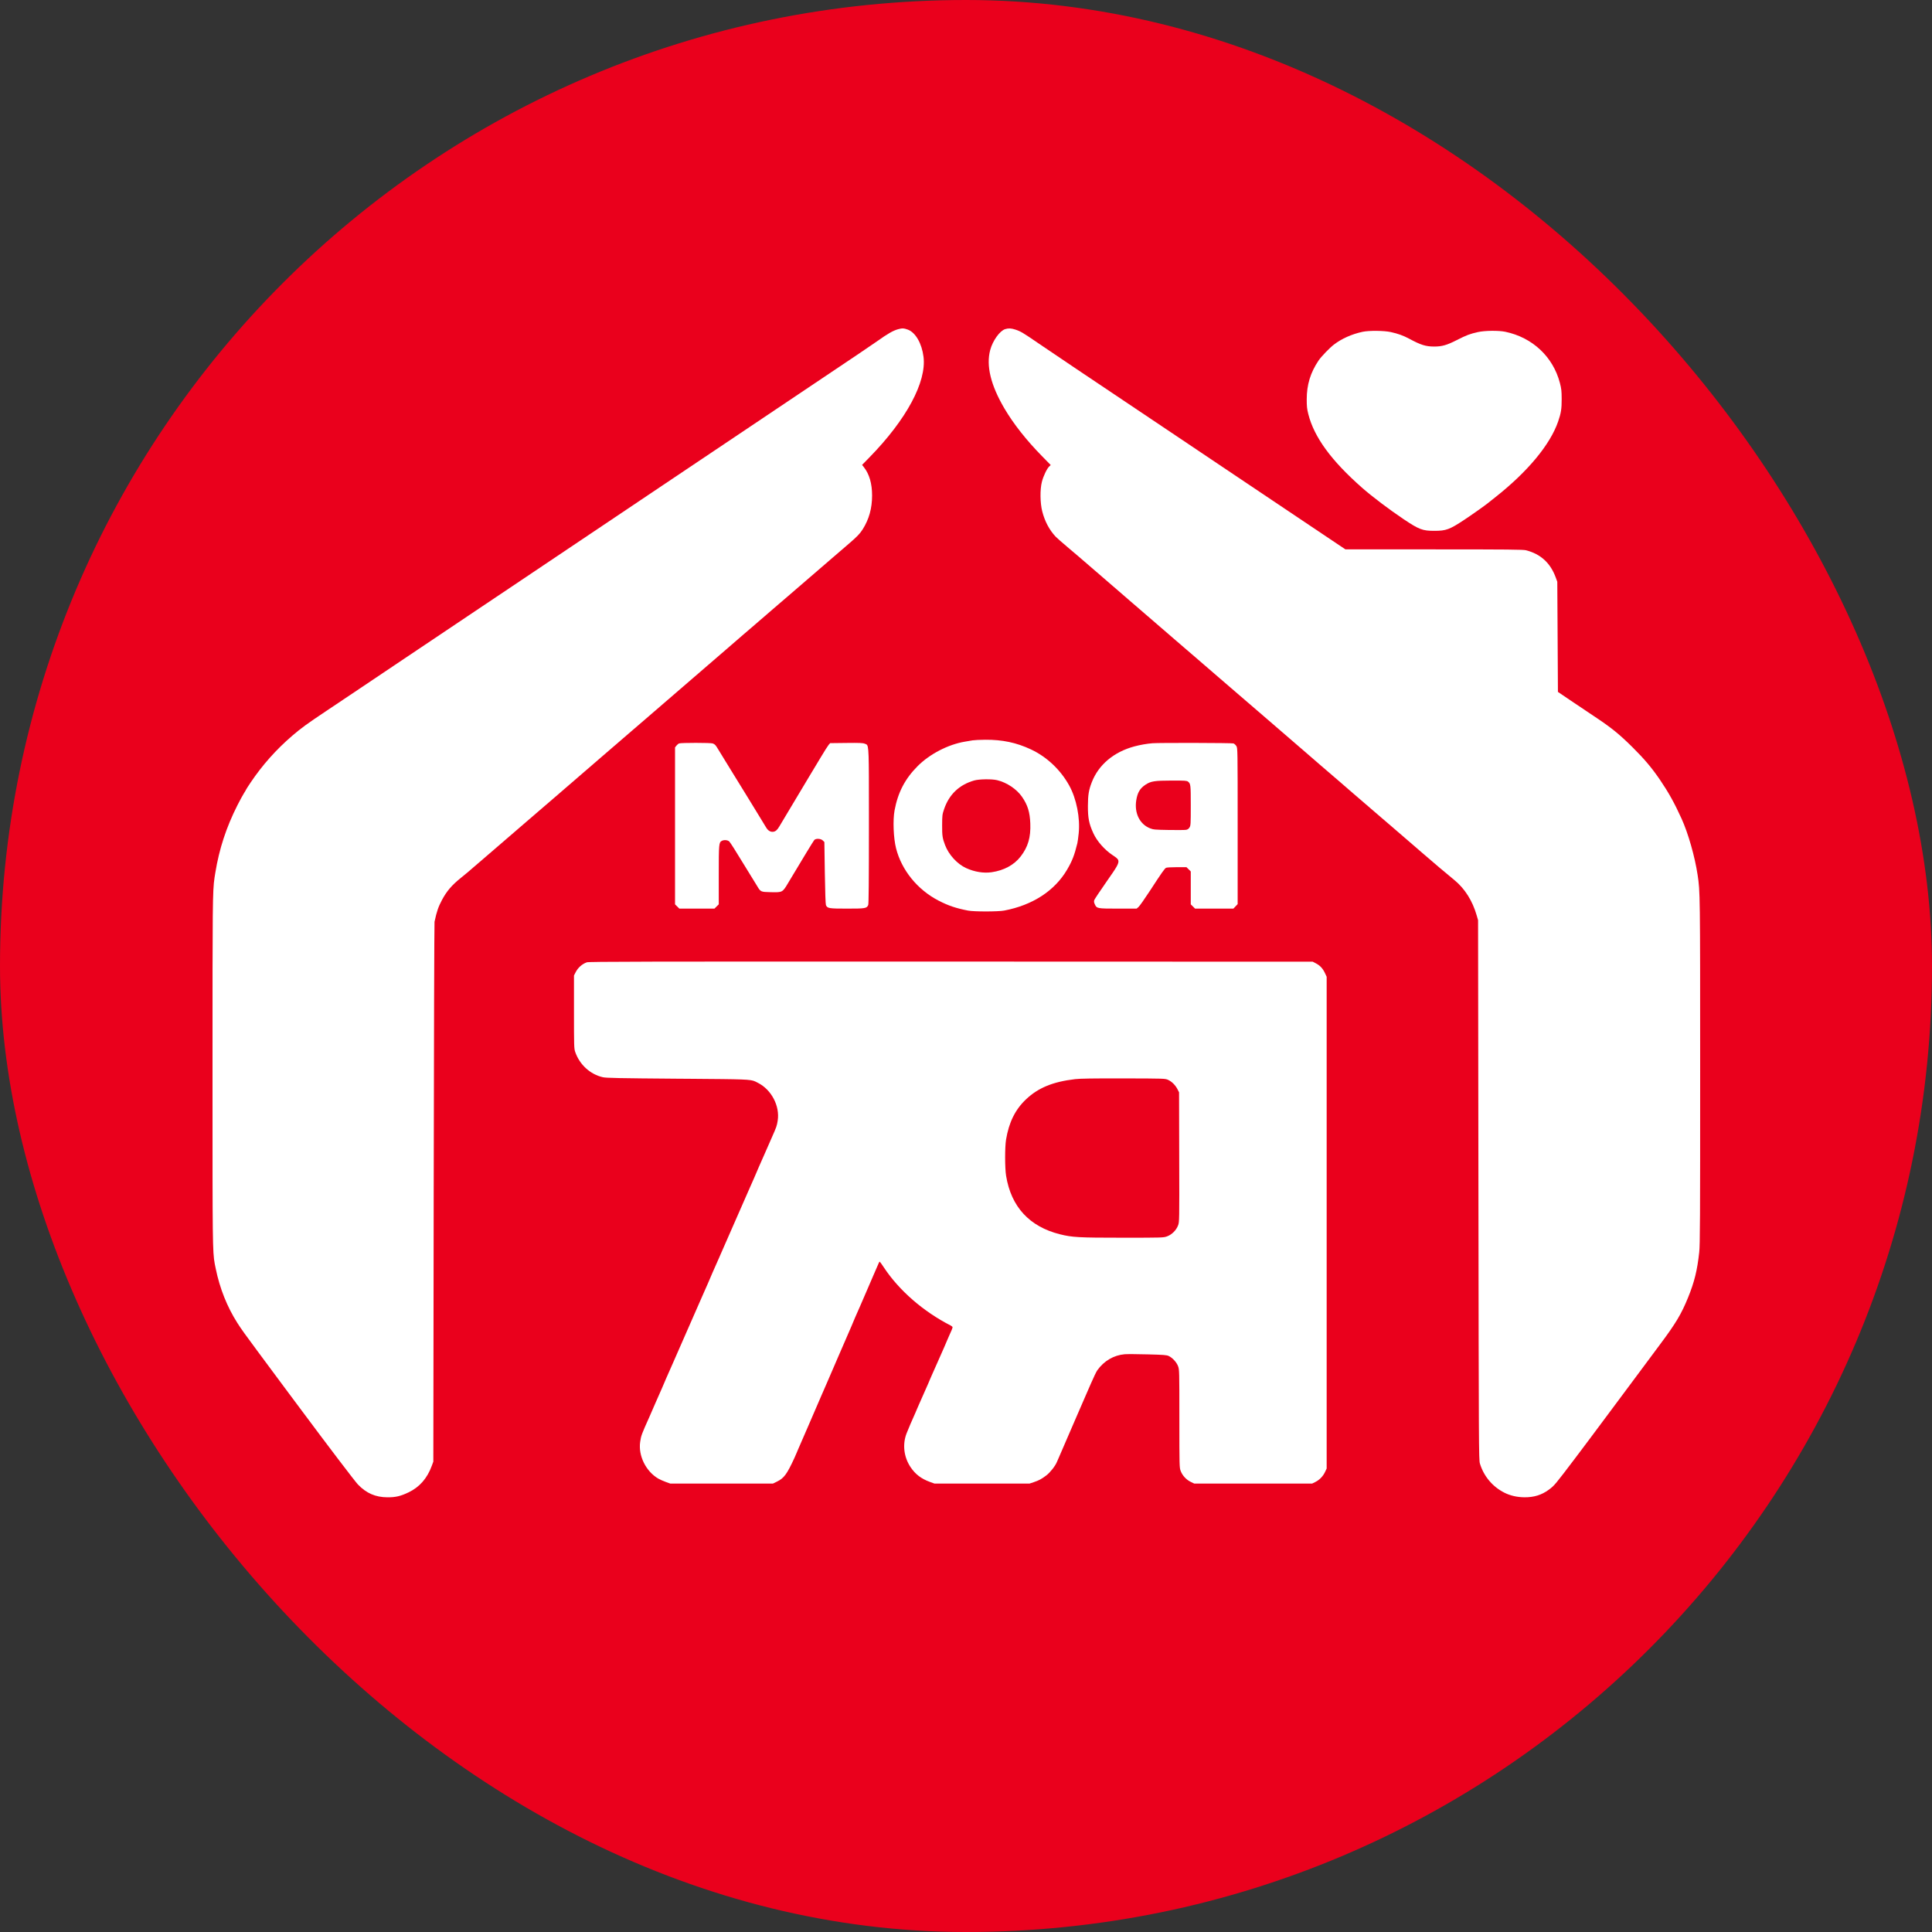
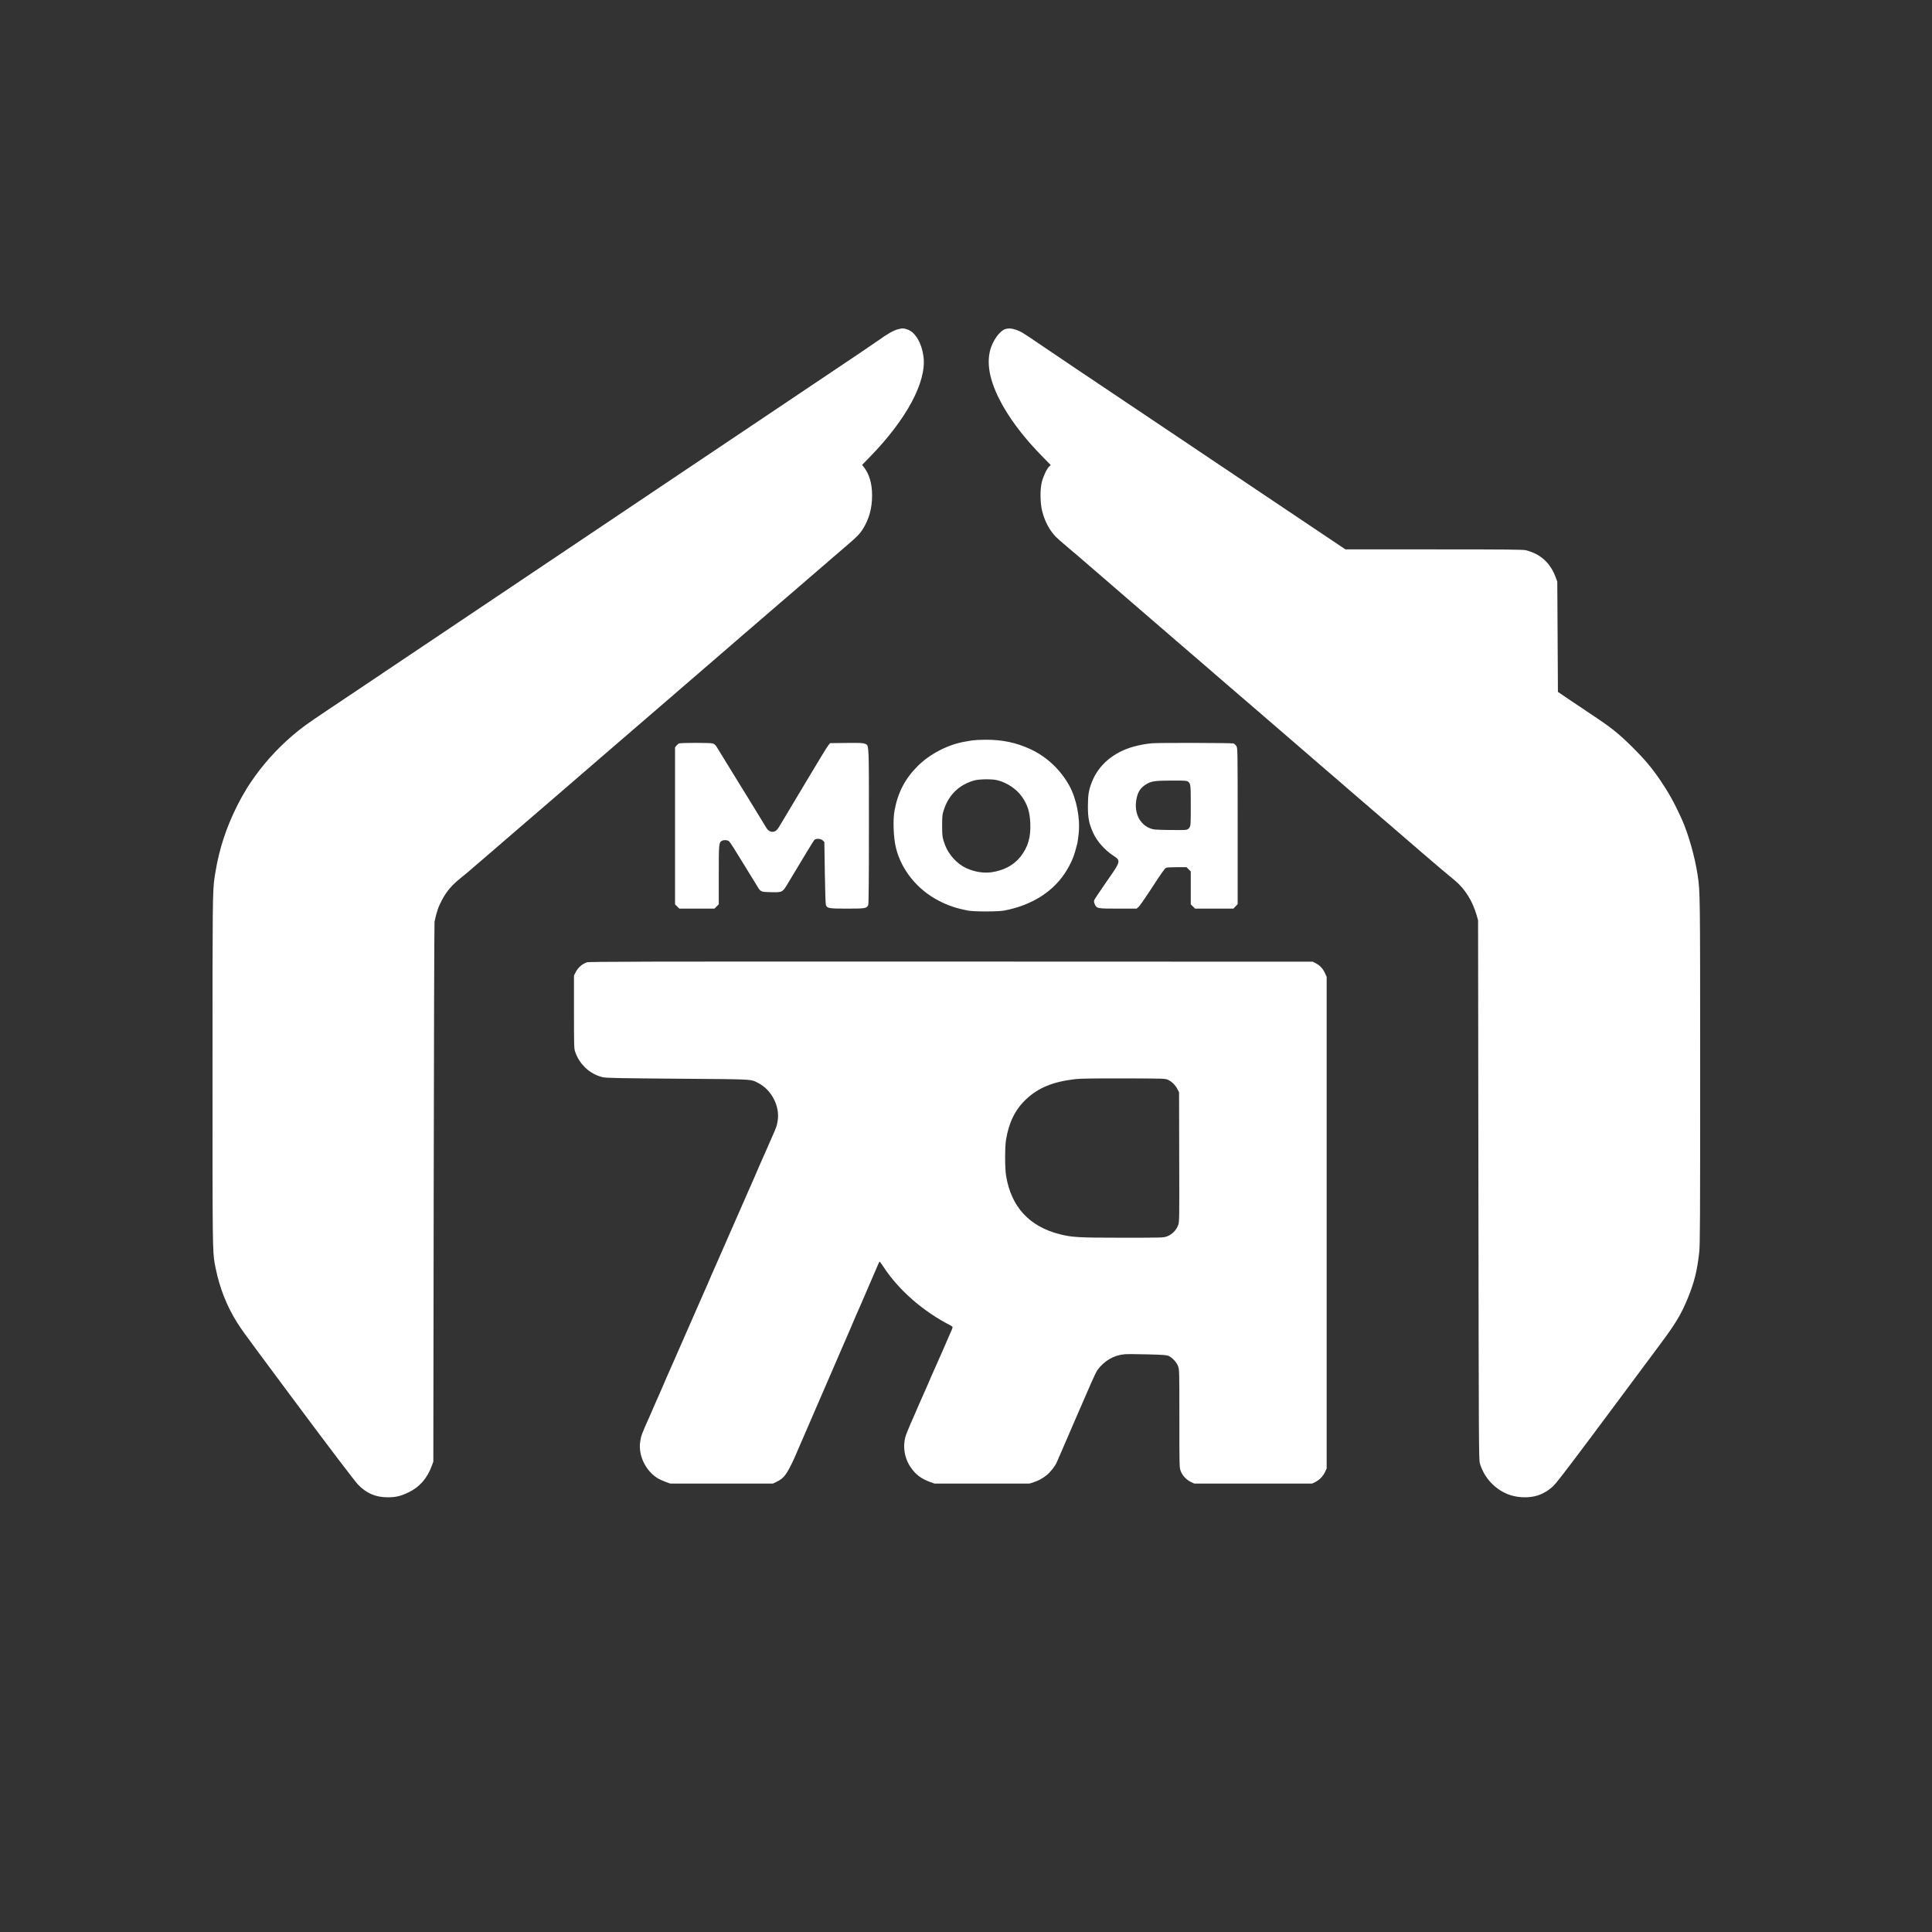
<svg xmlns="http://www.w3.org/2000/svg" width="100" height="100" viewBox="0 0 100 100" fill="none">
  <rect x="0" y="0" width="100" height="100" fill="#333333" stroke="none" />
-   <rect width="100" height="100" rx="50" fill="#EA001C" />
  <path d="M52.026 17.036C51.748 17.123 51.382 17.633 51.253 18.116C51.035 18.928 51.279 19.935 51.987 21.139C52.455 21.936 53.124 22.785 53.935 23.611L54.385 24.07L54.306 24.145C54.189 24.253 54.003 24.644 53.928 24.939C53.826 25.335 53.835 26.036 53.946 26.468C54.079 26.986 54.308 27.42 54.637 27.774C54.688 27.83 54.96 28.069 55.239 28.305C55.519 28.541 55.785 28.766 55.83 28.806C55.875 28.845 56.428 29.322 57.059 29.866C57.691 30.41 58.215 30.863 58.224 30.873C58.233 30.883 58.343 30.979 58.469 31.086C58.596 31.193 58.706 31.288 58.715 31.297C58.724 31.306 58.843 31.408 58.978 31.524C59.113 31.641 59.268 31.774 59.322 31.821C59.376 31.868 59.73 32.173 60.109 32.5C60.488 32.826 60.842 33.132 60.896 33.179C60.95 33.227 61.172 33.417 61.388 33.603C61.605 33.788 61.878 34.023 61.995 34.125C62.112 34.227 62.518 34.578 62.897 34.904C63.276 35.23 63.622 35.529 63.667 35.568C63.712 35.606 64.605 36.375 65.651 37.276C66.698 38.177 67.62 38.974 67.702 39.047C67.784 39.12 68.055 39.355 68.306 39.57C68.556 39.784 68.777 39.975 68.797 39.992C68.817 40.011 68.936 40.113 69.062 40.22C69.188 40.327 69.299 40.422 69.308 40.431C69.317 40.44 69.435 40.543 69.57 40.659C69.706 40.775 69.824 40.877 69.833 40.887C69.842 40.896 69.952 40.991 70.078 41.098C70.204 41.205 70.359 41.338 70.422 41.394C70.486 41.45 70.73 41.66 70.964 41.861C71.199 42.063 71.435 42.266 71.489 42.313C71.543 42.36 71.69 42.486 71.816 42.593C71.942 42.7 72.097 42.833 72.16 42.889C72.272 42.986 72.67 43.33 73.112 43.71C73.228 43.811 73.442 43.996 73.587 44.121C74.266 44.708 74.807 45.166 75.277 45.551C75.819 45.995 76.216 46.623 76.435 47.387L76.505 47.631L76.523 61.593C76.54 74.888 76.543 75.564 76.599 75.75C76.798 76.409 77.252 76.951 77.866 77.261C78.17 77.414 78.523 77.495 78.9 77.499C79.398 77.504 79.797 77.38 80.168 77.106C80.456 76.892 80.478 76.866 81.545 75.457C81.788 75.135 82.113 74.704 82.266 74.498C82.42 74.293 82.695 73.923 82.879 73.677C83.953 72.239 84.214 71.889 84.625 71.333C84.994 70.835 85.501 70.153 85.934 69.573C86.74 68.494 87.025 68.016 87.371 67.168C87.703 66.35 87.848 65.764 87.952 64.811C87.994 64.436 88.001 63.08 88 55.465C87.999 46.213 87.999 46.158 87.869 45.291C87.726 44.339 87.382 43.131 87.035 42.368C86.671 41.567 86.365 41.017 85.924 40.368C85.501 39.748 85.116 39.29 84.51 38.689C83.805 37.989 83.399 37.661 82.491 37.06C82.194 36.863 81.655 36.501 81.294 36.257L80.638 35.813L80.622 32.962L80.605 30.11L80.528 29.899C80.253 29.143 79.75 28.68 78.989 28.482C78.844 28.444 78.045 28.436 74.227 28.436H69.64L68.851 27.908C66.805 26.538 65.28 25.515 63.077 24.035C62.437 23.605 61.607 23.048 61.233 22.797C60.368 22.218 58.653 21.068 57.699 20.427C57.293 20.155 56.408 19.562 55.731 19.108C55.055 18.655 54.177 18.062 53.78 17.791C52.942 17.217 52.834 17.152 52.559 17.061C52.337 16.988 52.202 16.982 52.026 17.036Z" fill="white" />
  <path d="M46.483 17.041C46.229 17.111 45.948 17.272 45.41 17.655C45.154 17.838 44.217 18.47 41.835 20.065C40.813 20.75 39.278 21.78 38.006 22.634C37.411 23.034 36.629 23.558 36.268 23.799C35.907 24.04 35 24.649 34.251 25.152C33.502 25.655 32.573 26.279 32.185 26.539C31.797 26.798 31.015 27.323 30.447 27.705C29.879 28.086 28.964 28.701 28.414 29.069C27.864 29.438 26.956 30.047 26.397 30.423C25.838 30.799 25.041 31.333 24.626 31.61C24.211 31.887 23.407 32.427 22.839 32.809C22.27 33.191 21.356 33.805 20.805 34.173C20.255 34.542 19.34 35.156 18.772 35.538C18.204 35.92 17.348 36.493 16.87 36.812C15.902 37.457 15.589 37.685 15.132 38.077C14.296 38.794 13.579 39.6 12.972 40.503C12.843 40.695 12.738 40.859 12.738 40.868C12.738 40.878 12.688 40.962 12.628 41.056C12.567 41.151 12.414 41.432 12.287 41.683C11.712 42.822 11.348 43.931 11.147 45.161C11.132 45.256 11.118 45.338 11.105 45.421C11 46.128 11 46.85 11 54.974L11 55.454L11 56.388C11 64.169 11 64.805 11.116 65.419C11.131 65.498 11.148 65.576 11.167 65.668C11.375 66.687 11.758 67.648 12.286 68.476C12.48 68.781 12.705 69.096 13.338 69.947C13.53 70.206 13.888 70.689 14.134 71.02C14.379 71.351 14.722 71.811 14.895 72.044C15.069 72.276 15.357 72.664 15.537 72.905C16.937 74.788 18.368 76.671 18.524 76.834C18.956 77.288 19.432 77.496 20.051 77.5C20.476 77.503 20.733 77.442 21.15 77.243C21.718 76.97 22.115 76.516 22.352 75.863L22.429 75.652L22.448 61.739C22.458 54.087 22.478 47.775 22.491 47.713C22.603 47.182 22.688 46.936 22.879 46.578C23.125 46.119 23.385 45.816 23.86 45.434C24.033 45.294 24.196 45.161 24.221 45.138C24.246 45.115 24.369 45.008 24.495 44.901C24.621 44.794 24.768 44.667 24.823 44.62C24.877 44.573 25.386 44.135 25.954 43.646C26.522 43.157 27.031 42.718 27.085 42.671C27.14 42.624 27.486 42.325 27.856 42.007C28.226 41.69 28.617 41.353 28.725 41.26C28.833 41.166 29.062 40.969 29.233 40.821C29.405 40.673 29.634 40.475 29.742 40.382C30.707 39.551 31.181 39.142 31.247 39.082C31.267 39.064 31.387 38.961 31.513 38.853C31.639 38.744 32.089 38.356 32.513 37.991C32.937 37.625 33.344 37.275 33.417 37.213C33.674 36.996 37.58 33.625 37.596 33.607C37.605 33.597 37.716 33.501 37.842 33.394C37.968 33.287 38.079 33.191 38.088 33.181C38.097 33.172 38.258 33.032 38.445 32.872C38.632 32.712 38.853 32.522 38.936 32.451C39.082 32.326 40.064 31.479 40.269 31.301C40.323 31.254 40.47 31.128 40.596 31.021C40.722 30.913 40.877 30.78 40.941 30.724C41.185 30.51 42.652 29.245 43.105 28.858C43.367 28.635 43.588 28.445 43.597 28.435C43.606 28.425 43.761 28.292 43.942 28.138C44.355 27.785 44.513 27.621 44.654 27.396C44.983 26.872 45.139 26.308 45.139 25.646C45.139 25.028 44.995 24.535 44.712 24.178L44.621 24.064L45.003 23.673C46.918 21.715 47.965 19.767 47.801 18.467C47.713 17.771 47.388 17.209 46.989 17.061C46.786 16.986 46.696 16.982 46.483 17.041Z" fill="white" />
  <path d="M35.149 38.48C35.111 38.495 35.048 38.548 35.01 38.596L34.94 38.685V42.747V46.809L35.051 46.919L35.163 47.03H36.071H36.98L37.091 46.919L37.203 46.809V45.293C37.203 43.679 37.209 43.603 37.362 43.522C37.479 43.46 37.676 43.479 37.751 43.56C37.809 43.622 38.088 44.061 38.449 44.657C38.497 44.737 38.66 45.001 38.809 45.242C38.959 45.483 39.13 45.762 39.189 45.86C39.371 46.166 39.374 46.167 39.893 46.179L39.896 46.179C40.205 46.186 40.356 46.19 40.469 46.127C40.577 46.066 40.649 45.945 40.791 45.708L40.792 45.705C41.551 44.435 42.103 43.528 42.147 43.479C42.228 43.387 42.486 43.401 42.588 43.503L42.669 43.583L42.693 45.18C42.707 46.136 42.73 46.806 42.75 46.849C42.828 47.018 42.898 47.03 43.843 47.03C44.793 47.03 44.859 47.019 44.939 46.844C44.964 46.79 44.975 45.574 44.975 42.769C44.975 42.531 44.975 42.306 44.975 42.094V42.086V42.086C44.975 38.908 44.975 38.603 44.842 38.527C44.828 38.519 44.812 38.514 44.795 38.507C44.784 38.504 44.772 38.499 44.76 38.494C44.662 38.454 44.493 38.447 43.805 38.455L42.968 38.465L42.891 38.553C42.849 38.602 42.663 38.895 42.479 39.204C42.294 39.512 42.015 39.977 41.858 40.236C41.571 40.712 40.464 42.561 40.341 42.772C40.236 42.952 40.152 43.029 40.038 43.05C39.891 43.078 39.751 42.997 39.654 42.829C39.61 42.753 39.407 42.42 39.203 42.089C38.999 41.758 38.77 41.385 38.695 41.26C38.619 41.135 38.434 40.835 38.285 40.594C38.135 40.352 37.973 40.089 37.924 40.009C37.875 39.928 37.713 39.665 37.564 39.423C37.415 39.182 37.24 38.897 37.176 38.79C37.038 38.559 37.006 38.524 36.891 38.481C36.786 38.441 35.248 38.441 35.149 38.48Z" fill="white" />
  <path fill-rule="evenodd" clip-rule="evenodd" d="M50.337 38.321C50.246 38.337 50.069 38.367 49.943 38.388C49.079 38.532 48.126 39.025 47.5 39.651C46.847 40.304 46.475 41.015 46.303 41.943C46.209 42.45 46.245 43.378 46.38 43.909C46.668 45.043 47.49 46.054 48.582 46.617C49.087 46.878 49.486 47.012 50.107 47.132C50.416 47.192 51.662 47.191 51.976 47.131C53.446 46.852 54.589 46.109 55.232 45.014C55.496 44.565 55.609 44.275 55.763 43.649C55.779 43.587 55.81 43.356 55.833 43.136C55.916 42.339 55.719 41.339 55.343 40.659C54.892 39.843 54.184 39.175 53.361 38.789C52.611 38.437 51.88 38.283 50.995 38.289C50.723 38.291 50.427 38.306 50.337 38.321ZM52.9 41.244C52.623 40.843 52.109 40.499 51.608 40.381C51.331 40.315 50.682 40.324 50.425 40.397C49.659 40.614 49.129 41.116 48.871 41.868C48.772 42.157 48.768 42.194 48.765 42.707C48.762 43.258 48.781 43.385 48.919 43.747C49.106 44.24 49.548 44.722 50.002 44.93C50.44 45.13 50.911 45.207 51.329 45.146C51.968 45.053 52.49 44.769 52.828 44.332C53.212 43.836 53.357 43.337 53.328 42.619C53.305 42.029 53.192 41.668 52.9 41.244Z" fill="white" />
  <path fill-rule="evenodd" clip-rule="evenodd" d="M59.65 38.47C59.362 38.493 59.011 38.554 58.715 38.634C57.655 38.918 56.867 39.578 56.515 40.478C56.354 40.889 56.312 41.142 56.31 41.715C56.308 42.343 56.366 42.637 56.592 43.129C56.781 43.542 57.171 43.986 57.593 44.266L57.603 44.273C57.753 44.373 57.85 44.438 57.881 44.525C57.937 44.685 57.772 44.922 57.303 45.593L57.285 45.619C56.949 46.1 56.659 46.535 56.641 46.585C56.616 46.656 56.622 46.707 56.668 46.807C56.768 47.026 56.789 47.03 57.871 47.03H58.833L58.934 46.941C58.989 46.892 59.254 46.515 59.522 46.104C60.131 45.169 60.279 44.957 60.356 44.917C60.389 44.899 60.64 44.885 60.914 44.885H61.411L61.523 44.995L61.634 45.106V45.957V46.809L61.746 46.919L61.857 47.03H62.849H63.84L63.95 46.914L64.061 46.798L64.061 42.761C64.061 38.784 64.06 38.723 63.995 38.618C63.959 38.56 63.892 38.497 63.846 38.48C63.77 38.451 59.997 38.442 59.65 38.47ZM61.634 41.689C61.634 40.614 61.629 40.567 61.491 40.456C61.429 40.407 61.332 40.4 60.634 40.402C59.764 40.404 59.569 40.434 59.298 40.611C59.005 40.803 58.874 41.022 58.811 41.432C58.709 42.092 58.994 42.665 59.529 42.874C59.7 42.941 59.782 42.948 60.498 42.96C60.928 42.967 61.331 42.963 61.393 42.952C61.472 42.937 61.525 42.9 61.57 42.827C61.63 42.73 61.634 42.657 61.634 41.689Z" fill="white" />
-   <path fill-rule="evenodd" clip-rule="evenodd" d="M30.372 49.81C30.118 49.903 29.91 50.091 29.785 50.342L29.709 50.492V52.377C29.709 54.131 29.713 54.275 29.77 54.441C29.997 55.104 30.543 55.606 31.203 55.757C31.379 55.797 32.03 55.81 35.087 55.834C35.292 55.836 35.486 55.837 35.67 55.838C38.539 55.86 38.838 55.863 39.085 55.975C39.094 55.979 39.104 55.984 39.113 55.988C39.123 55.993 39.133 55.998 39.143 56.003C39.153 56.008 39.163 56.013 39.173 56.019C39.19 56.027 39.208 56.037 39.228 56.047C39.928 56.398 40.372 57.245 40.254 58.001C40.21 58.279 40.195 58.322 39.948 58.879C39.885 59.022 39.734 59.365 39.613 59.643C39.492 59.92 39.336 60.274 39.265 60.431C39.195 60.587 39.137 60.722 39.137 60.731C39.137 60.739 39.095 60.838 39.043 60.95C38.991 61.062 38.835 61.417 38.695 61.739C38.555 62.061 38.408 62.398 38.367 62.487C38.326 62.576 38.179 62.913 38.039 63.234C37.777 63.839 37.749 63.902 37.554 64.34C37.491 64.483 37.34 64.827 37.219 65.104C37.098 65.381 36.941 65.736 36.871 65.892C36.801 66.049 36.743 66.183 36.743 66.192C36.743 66.2 36.701 66.299 36.649 66.411C36.597 66.523 36.441 66.879 36.301 67.2C36.036 67.811 36.005 67.881 35.816 68.306C35.752 68.449 35.631 68.727 35.545 68.923C35.375 69.317 35.331 69.417 35.16 69.801C35.097 69.944 34.946 70.288 34.825 70.565C34.704 70.842 34.548 71.197 34.477 71.353C34.407 71.51 34.349 71.644 34.349 71.653C34.349 71.661 34.307 71.76 34.255 71.872C34.203 71.984 34.047 72.34 33.907 72.661C33.768 72.983 33.634 73.29 33.61 73.344C33.206 74.244 33.181 74.311 33.135 74.635C33.032 75.352 33.433 76.161 34.077 76.535C34.155 76.581 34.326 76.656 34.457 76.704L34.694 76.79H37.35H40.006L40.22 76.686C40.58 76.51 40.731 76.306 41.119 75.463C41.184 75.323 41.236 75.202 41.236 75.194C41.236 75.186 41.265 75.118 41.3 75.042C41.335 74.966 41.587 74.385 41.861 73.75C42.383 72.538 42.421 72.449 42.496 72.279C42.522 72.221 42.635 71.962 42.747 71.703C42.859 71.443 43.024 71.063 43.113 70.857C43.202 70.652 43.312 70.396 43.358 70.288C43.446 70.078 43.7 69.492 43.795 69.281C43.928 68.981 44.253 68.222 44.253 68.21C44.253 68.202 44.296 68.104 44.349 67.991C44.401 67.878 44.481 67.698 44.526 67.59C44.642 67.315 44.838 66.861 44.891 66.745C44.916 66.692 44.975 66.553 45.024 66.436C45.073 66.32 45.139 66.167 45.171 66.095C45.203 66.024 45.276 65.855 45.333 65.721C45.502 65.323 45.514 65.298 45.538 65.307C45.55 65.311 45.647 65.447 45.753 65.608C46.544 66.802 47.794 67.887 49.213 68.612C49.263 68.637 49.304 68.676 49.304 68.697C49.304 68.741 49.25 68.874 49.106 69.186C49.052 69.301 49.008 69.403 49.008 69.412C49.008 69.42 48.951 69.555 48.881 69.711C48.81 69.868 48.653 70.223 48.532 70.5C48.411 70.777 48.269 71.096 48.217 71.209C48.165 71.322 48.123 71.42 48.123 71.427C48.123 71.435 48.088 71.518 48.045 71.612C48.002 71.707 47.896 71.945 47.811 72.141C47.726 72.338 47.614 72.591 47.562 72.704C47.51 72.817 47.467 72.916 47.467 72.923C47.467 72.93 47.432 73.013 47.389 73.107C47.222 73.475 46.995 74.004 46.92 74.202C46.705 74.768 46.782 75.415 47.128 75.935C47.375 76.305 47.682 76.541 48.132 76.704L48.369 76.79H50.828H53.288L53.509 76.716C53.775 76.628 53.913 76.553 54.16 76.365C54.355 76.216 54.616 75.886 54.703 75.676C54.731 75.609 54.781 75.496 54.813 75.424C54.845 75.353 54.912 75.199 54.961 75.083C55.009 74.967 55.076 74.813 55.108 74.742C55.14 74.67 55.39 74.093 55.663 73.458C55.937 72.823 56.174 72.275 56.192 72.239C56.209 72.203 56.332 71.921 56.466 71.611C56.599 71.302 56.747 70.995 56.794 70.929C57.139 70.442 57.648 70.143 58.215 70.095C58.337 70.084 58.872 70.088 59.404 70.102C60.249 70.124 60.387 70.135 60.497 70.188C60.692 70.283 60.9 70.51 60.976 70.713C61.042 70.889 61.044 70.944 61.044 73.425C61.044 75.893 61.046 75.963 61.111 76.135C61.2 76.371 61.397 76.587 61.627 76.699L61.815 76.79H64.864H67.914L68.077 76.71C68.294 76.603 68.476 76.417 68.582 76.193L68.668 76.01V63.283V50.557L68.577 50.362C68.464 50.124 68.328 49.977 68.111 49.863L67.947 49.777L49.222 49.771C33.281 49.766 30.478 49.772 30.372 49.81ZM60.946 56.377C60.838 56.166 60.653 55.982 60.461 55.894C60.307 55.824 60.291 55.823 58.158 55.818C56.569 55.815 55.916 55.825 55.649 55.856C54.496 55.992 53.737 56.304 53.107 56.901C52.548 57.43 52.222 58.087 52.073 58.987C52.009 59.373 52.01 60.459 52.075 60.856C52.335 62.462 53.28 63.489 54.862 63.886C55.497 64.045 55.831 64.064 58.116 64.064C60.191 64.064 60.224 64.062 60.41 63.993C60.656 63.903 60.883 63.676 60.976 63.428C61.044 63.247 61.045 63.225 61.036 59.892L61.028 56.538L60.946 56.377Z" fill="white" />
-   <path d="M70.523 17.175C69.97 17.294 69.45 17.525 69.046 17.834C68.823 18.003 68.383 18.46 68.248 18.662C67.826 19.291 67.637 19.913 67.636 20.671C67.636 21.039 67.65 21.168 67.72 21.443C68.022 22.633 68.912 23.849 70.506 25.251C71.008 25.693 71.911 26.376 72.628 26.857C73.454 27.411 73.625 27.476 74.243 27.476C74.85 27.476 75.028 27.41 75.8 26.899C76.177 26.65 76.845 26.177 77.015 26.04C77.042 26.018 77.219 25.878 77.408 25.728C79.081 24.406 80.238 23.01 80.649 21.816C80.799 21.383 80.834 21.159 80.832 20.651C80.83 20.23 80.817 20.117 80.74 19.822C80.387 18.467 79.322 17.468 77.916 17.173C77.573 17.101 76.855 17.108 76.498 17.188C76.084 17.28 75.904 17.348 75.407 17.601C74.892 17.864 74.638 17.937 74.236 17.937C73.797 17.937 73.539 17.856 72.936 17.53C72.65 17.375 72.354 17.268 71.989 17.188C71.64 17.11 70.855 17.103 70.523 17.175Z" fill="white" />
+   <path fill-rule="evenodd" clip-rule="evenodd" d="M30.372 49.81C30.118 49.903 29.91 50.091 29.785 50.342L29.709 50.492V52.377C29.709 54.131 29.713 54.275 29.77 54.441C29.997 55.104 30.543 55.606 31.203 55.757C31.379 55.797 32.03 55.81 35.087 55.834C35.292 55.836 35.486 55.837 35.67 55.838C38.539 55.86 38.838 55.863 39.085 55.975C39.094 55.979 39.104 55.984 39.113 55.988C39.123 55.993 39.133 55.998 39.143 56.003C39.153 56.008 39.163 56.013 39.173 56.019C39.19 56.027 39.208 56.037 39.228 56.047C39.928 56.398 40.372 57.245 40.254 58.001C40.21 58.279 40.195 58.322 39.948 58.879C39.885 59.022 39.734 59.365 39.613 59.643C39.492 59.92 39.336 60.274 39.265 60.431C39.195 60.587 39.137 60.722 39.137 60.731C39.137 60.739 39.095 60.838 39.043 60.95C38.991 61.062 38.835 61.417 38.695 61.739C38.555 62.061 38.408 62.398 38.367 62.487C38.326 62.576 38.179 62.913 38.039 63.234C37.777 63.839 37.749 63.902 37.554 64.34C37.491 64.483 37.34 64.827 37.219 65.104C36.801 66.049 36.743 66.183 36.743 66.192C36.743 66.2 36.701 66.299 36.649 66.411C36.597 66.523 36.441 66.879 36.301 67.2C36.036 67.811 36.005 67.881 35.816 68.306C35.752 68.449 35.631 68.727 35.545 68.923C35.375 69.317 35.331 69.417 35.16 69.801C35.097 69.944 34.946 70.288 34.825 70.565C34.704 70.842 34.548 71.197 34.477 71.353C34.407 71.51 34.349 71.644 34.349 71.653C34.349 71.661 34.307 71.76 34.255 71.872C34.203 71.984 34.047 72.34 33.907 72.661C33.768 72.983 33.634 73.29 33.61 73.344C33.206 74.244 33.181 74.311 33.135 74.635C33.032 75.352 33.433 76.161 34.077 76.535C34.155 76.581 34.326 76.656 34.457 76.704L34.694 76.79H37.35H40.006L40.22 76.686C40.58 76.51 40.731 76.306 41.119 75.463C41.184 75.323 41.236 75.202 41.236 75.194C41.236 75.186 41.265 75.118 41.3 75.042C41.335 74.966 41.587 74.385 41.861 73.75C42.383 72.538 42.421 72.449 42.496 72.279C42.522 72.221 42.635 71.962 42.747 71.703C42.859 71.443 43.024 71.063 43.113 70.857C43.202 70.652 43.312 70.396 43.358 70.288C43.446 70.078 43.7 69.492 43.795 69.281C43.928 68.981 44.253 68.222 44.253 68.21C44.253 68.202 44.296 68.104 44.349 67.991C44.401 67.878 44.481 67.698 44.526 67.59C44.642 67.315 44.838 66.861 44.891 66.745C44.916 66.692 44.975 66.553 45.024 66.436C45.073 66.32 45.139 66.167 45.171 66.095C45.203 66.024 45.276 65.855 45.333 65.721C45.502 65.323 45.514 65.298 45.538 65.307C45.55 65.311 45.647 65.447 45.753 65.608C46.544 66.802 47.794 67.887 49.213 68.612C49.263 68.637 49.304 68.676 49.304 68.697C49.304 68.741 49.25 68.874 49.106 69.186C49.052 69.301 49.008 69.403 49.008 69.412C49.008 69.42 48.951 69.555 48.881 69.711C48.81 69.868 48.653 70.223 48.532 70.5C48.411 70.777 48.269 71.096 48.217 71.209C48.165 71.322 48.123 71.42 48.123 71.427C48.123 71.435 48.088 71.518 48.045 71.612C48.002 71.707 47.896 71.945 47.811 72.141C47.726 72.338 47.614 72.591 47.562 72.704C47.51 72.817 47.467 72.916 47.467 72.923C47.467 72.93 47.432 73.013 47.389 73.107C47.222 73.475 46.995 74.004 46.92 74.202C46.705 74.768 46.782 75.415 47.128 75.935C47.375 76.305 47.682 76.541 48.132 76.704L48.369 76.79H50.828H53.288L53.509 76.716C53.775 76.628 53.913 76.553 54.16 76.365C54.355 76.216 54.616 75.886 54.703 75.676C54.731 75.609 54.781 75.496 54.813 75.424C54.845 75.353 54.912 75.199 54.961 75.083C55.009 74.967 55.076 74.813 55.108 74.742C55.14 74.67 55.39 74.093 55.663 73.458C55.937 72.823 56.174 72.275 56.192 72.239C56.209 72.203 56.332 71.921 56.466 71.611C56.599 71.302 56.747 70.995 56.794 70.929C57.139 70.442 57.648 70.143 58.215 70.095C58.337 70.084 58.872 70.088 59.404 70.102C60.249 70.124 60.387 70.135 60.497 70.188C60.692 70.283 60.9 70.51 60.976 70.713C61.042 70.889 61.044 70.944 61.044 73.425C61.044 75.893 61.046 75.963 61.111 76.135C61.2 76.371 61.397 76.587 61.627 76.699L61.815 76.79H64.864H67.914L68.077 76.71C68.294 76.603 68.476 76.417 68.582 76.193L68.668 76.01V63.283V50.557L68.577 50.362C68.464 50.124 68.328 49.977 68.111 49.863L67.947 49.777L49.222 49.771C33.281 49.766 30.478 49.772 30.372 49.81ZM60.946 56.377C60.838 56.166 60.653 55.982 60.461 55.894C60.307 55.824 60.291 55.823 58.158 55.818C56.569 55.815 55.916 55.825 55.649 55.856C54.496 55.992 53.737 56.304 53.107 56.901C52.548 57.43 52.222 58.087 52.073 58.987C52.009 59.373 52.01 60.459 52.075 60.856C52.335 62.462 53.28 63.489 54.862 63.886C55.497 64.045 55.831 64.064 58.116 64.064C60.191 64.064 60.224 64.062 60.41 63.993C60.656 63.903 60.883 63.676 60.976 63.428C61.044 63.247 61.045 63.225 61.036 59.892L61.028 56.538L60.946 56.377Z" fill="white" />
</svg>